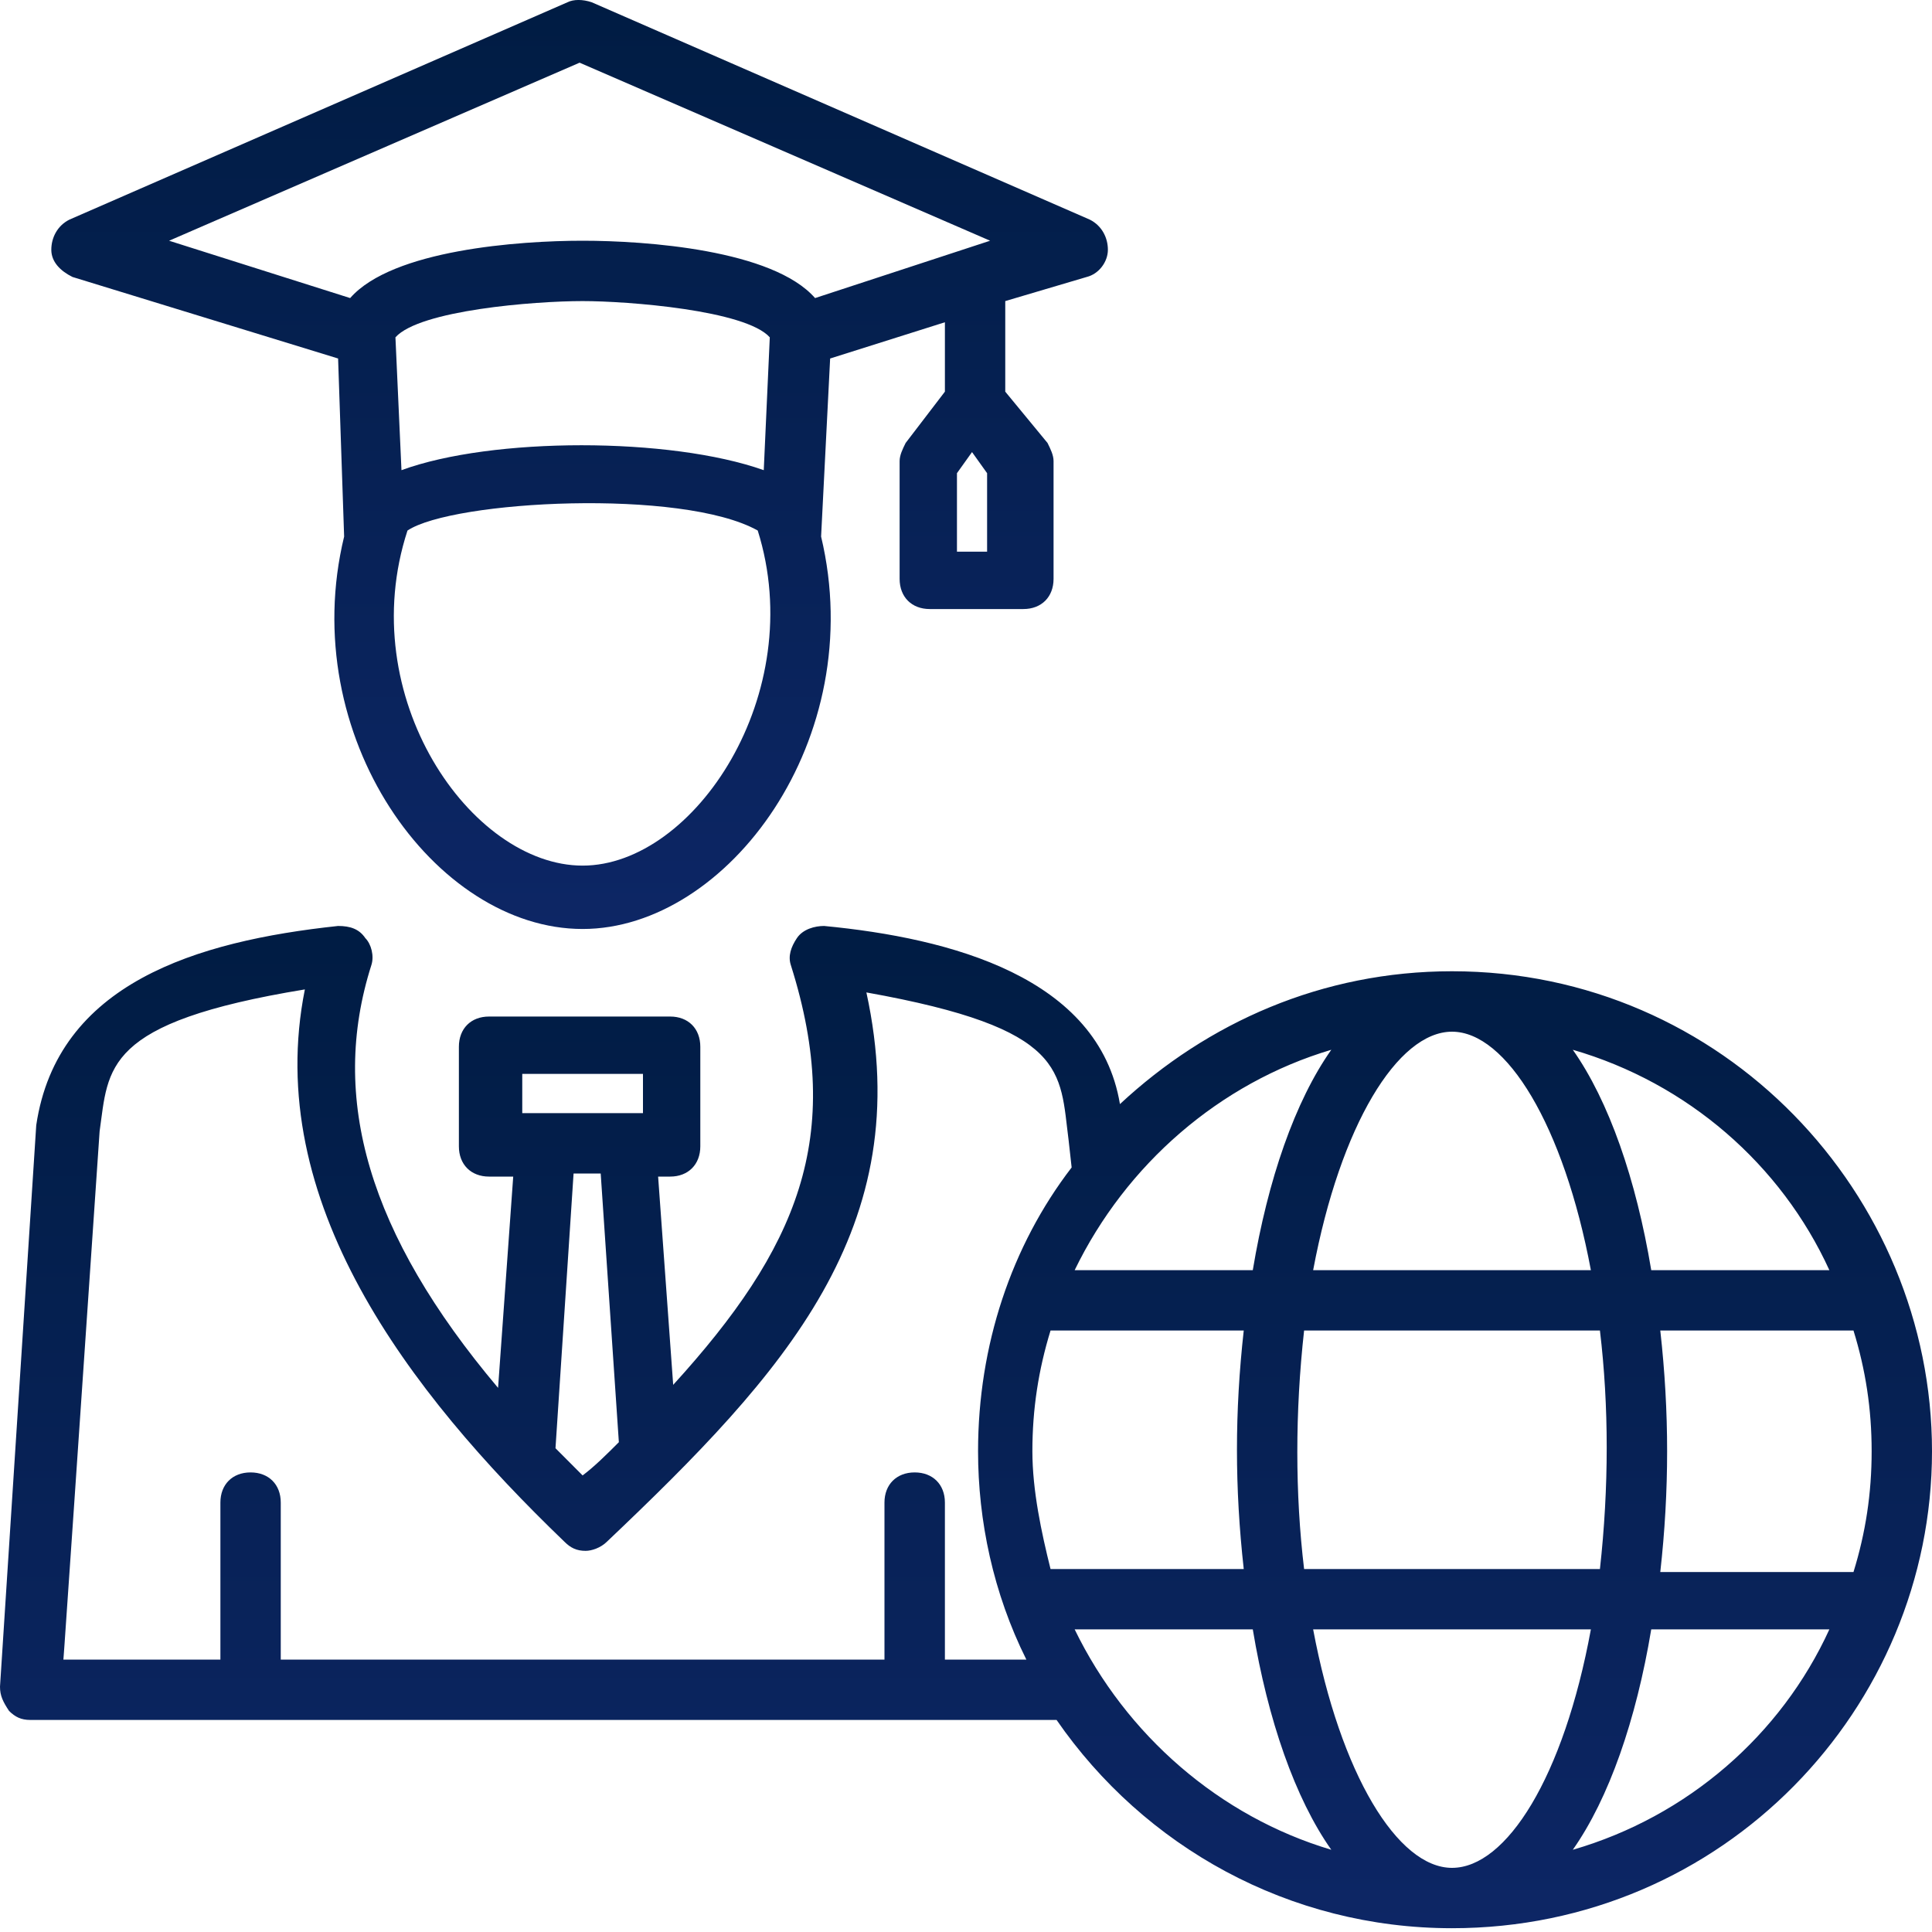
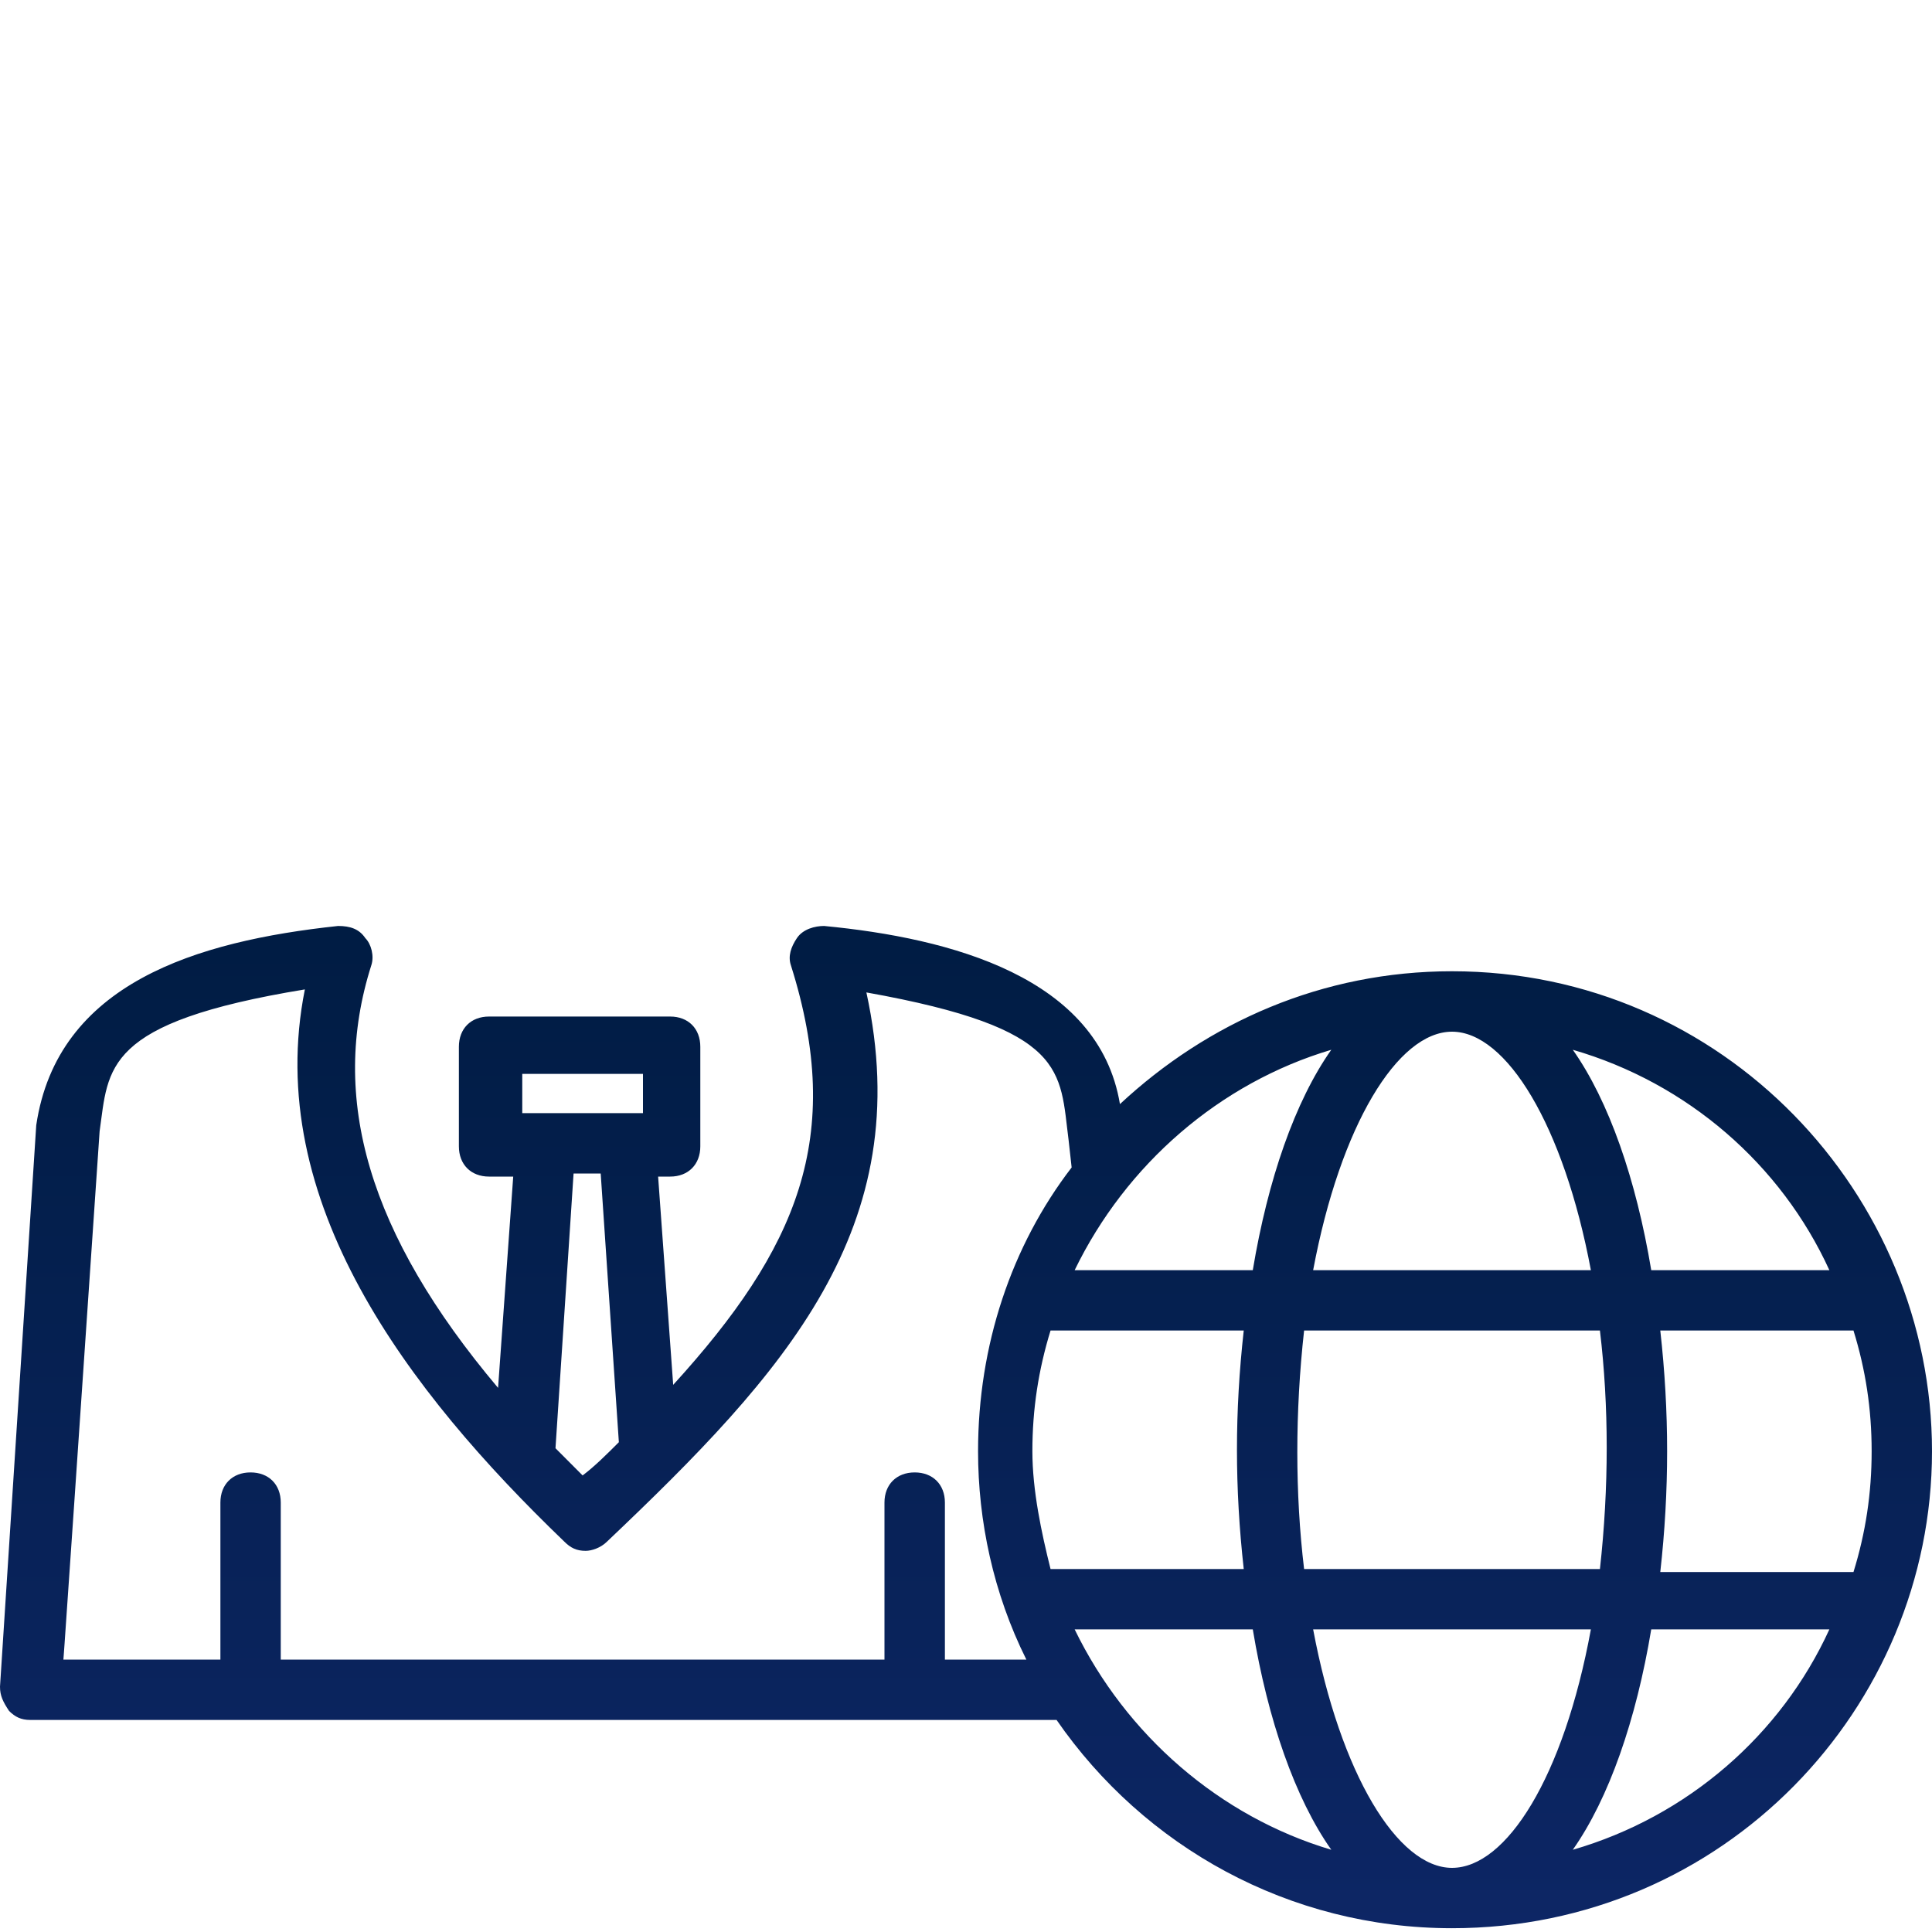
<svg xmlns="http://www.w3.org/2000/svg" width="25" height="25" viewBox="0 0 25 25" fill="none">
  <path d="M25 18.779C25 15.459 22.305 12.568 18.789 12.568C17.109 12.568 15.625 13.232 14.492 14.287C14.219 12.646 12.305 12.139 10.664 11.982C10.547 11.982 10.391 12.021 10.312 12.139C10.234 12.256 10.195 12.373 10.234 12.49C10.938 14.717 10.312 16.162 8.711 17.92L8.516 15.225H8.672C8.906 15.225 9.062 15.068 9.062 14.834V13.545C9.062 13.31 8.906 13.154 8.672 13.154H6.328C6.094 13.154 5.938 13.31 5.938 13.545V14.834C5.938 15.068 6.094 15.225 6.328 15.225H6.641L6.445 17.959C4.766 15.967 4.258 14.209 4.805 12.49C4.844 12.373 4.805 12.217 4.727 12.139C4.648 12.021 4.531 11.982 4.375 11.982C2.539 12.178 0.742 12.725 0.469 14.56L0 21.826C0 21.943 0.039 22.021 0.117 22.139C0.195 22.217 0.273 22.256 0.391 22.256C2.812 22.256 14.336 22.256 13.672 22.256C14.805 23.896 16.68 24.951 18.789 24.951C22.305 24.951 25 22.1 25 18.779ZM18.789 24.17C18.086 24.17 17.344 22.959 16.992 21.084H20.586C20.234 22.998 19.492 24.17 18.789 24.17ZM16.875 20.303C16.758 19.326 16.758 18.271 16.875 17.217H20.703C20.82 18.193 20.82 19.248 20.703 20.303H16.875ZM13.359 18.779C13.359 18.232 13.438 17.725 13.594 17.217H16.094C15.977 18.271 15.977 19.248 16.094 20.303H13.594C13.477 19.834 13.359 19.287 13.359 18.779ZM18.789 13.35C19.492 13.35 20.234 14.56 20.586 16.436H16.992C17.344 14.56 18.086 13.35 18.789 13.35ZM21.484 17.217H23.984C24.141 17.725 24.219 18.232 24.219 18.779C24.219 19.326 24.141 19.834 23.984 20.342H21.484C21.602 19.287 21.602 18.271 21.484 17.217ZM23.672 16.436H21.367C21.172 15.264 20.82 14.248 20.352 13.584C21.836 14.014 23.047 15.068 23.672 16.436ZM17.227 13.584C16.758 14.248 16.406 15.264 16.211 16.436H13.906C14.57 15.068 15.781 14.014 17.227 13.584ZM6.758 13.896H8.32V14.404C8.281 14.404 6.719 14.404 6.758 14.404V13.896ZM7.773 15.185L8.008 18.662C7.852 18.818 7.695 18.975 7.539 19.092C7.422 18.975 7.305 18.857 7.188 18.74L7.422 15.185H7.773ZM12.227 21.475V19.443C12.227 19.209 12.07 19.053 11.836 19.053C11.602 19.053 11.445 19.209 11.445 19.443V21.475H3.633V19.443C3.633 19.209 3.477 19.053 3.242 19.053C3.008 19.053 2.852 19.209 2.852 19.443V21.475H0.82C0.859 20.889 0.664 23.818 1.289 14.639C1.406 13.818 1.328 13.232 3.945 12.803C3.398 15.537 5.273 17.998 7.305 19.951C7.383 20.029 7.461 20.068 7.578 20.068C7.656 20.068 7.773 20.029 7.852 19.951C10.156 17.764 11.875 15.889 11.211 12.842C13.828 13.31 13.711 13.857 13.828 14.756L13.867 15.107C13.086 16.123 12.656 17.412 12.656 18.779C12.656 19.678 12.852 20.615 13.281 21.475H12.227ZM13.906 21.084H16.211C16.406 22.256 16.758 23.271 17.227 23.936C15.781 23.506 14.57 22.451 13.906 21.084ZM20.352 23.936C20.82 23.271 21.172 22.256 21.367 21.084H23.672C23.047 22.451 21.836 23.506 20.352 23.936Z" fill="url(#paint0_linear_1647_27)" />
-   <path d="M0.938 3.584L4.375 4.639L4.453 6.943C3.828 9.521 5.625 12.021 7.539 12.021C9.414 12.021 11.25 9.561 10.625 6.943L10.742 4.639L12.227 4.17V5.068L11.719 5.732C11.68 5.811 11.641 5.889 11.641 5.967V7.49C11.641 7.725 11.797 7.881 12.031 7.881H13.242C13.477 7.881 13.633 7.725 13.633 7.49V5.967C13.633 5.889 13.594 5.811 13.555 5.732L13.008 5.068V3.896L14.062 3.584C14.219 3.545 14.336 3.389 14.336 3.232C14.336 3.076 14.258 2.92 14.102 2.842L7.656 0.029C7.539 -0.01 7.422 -0.01 7.344 0.029L0.898 2.842C0.742 2.92 0.664 3.076 0.664 3.232C0.664 3.389 0.781 3.506 0.938 3.584ZM12.812 7.139H12.383V6.123L12.578 5.85L12.773 6.123V7.139H12.812ZM7.539 3.896C8.125 3.896 9.648 4.014 9.961 4.365L9.883 6.084C8.672 5.654 6.367 5.654 5.195 6.084L5.117 4.365C5.43 4.014 6.914 3.896 7.539 3.896ZM7.539 11.201C6.094 11.201 4.57 9.014 5.273 6.865C5.859 6.475 8.828 6.318 9.805 6.865C10.469 8.975 8.984 11.201 7.539 11.201ZM7.5 0.811L12.812 3.115L10.547 3.857C10 3.232 8.359 3.115 7.539 3.115C6.719 3.115 5.078 3.232 4.531 3.857L2.188 3.115L7.5 0.811Z" fill="url(#paint1_linear_1647_27)" />
  <defs>
    <linearGradient id="paint0_linear_1647_27" x1="12.5" y1="11.982" x2="12.5" y2="24.951" gradientUnits="userSpaceOnUse">
      <stop stop-color="#001C43" />
      <stop offset="1" stop-color="#0D2665" />
    </linearGradient>
    <linearGradient id="paint1_linear_1647_27" x1="7.5" y1="0" x2="7.5" y2="12.021" gradientUnits="userSpaceOnUse">
      <stop stop-color="#001C43" />
      <stop offset="1" stop-color="#0D2665" />
    </linearGradient>
  </defs>
</svg>